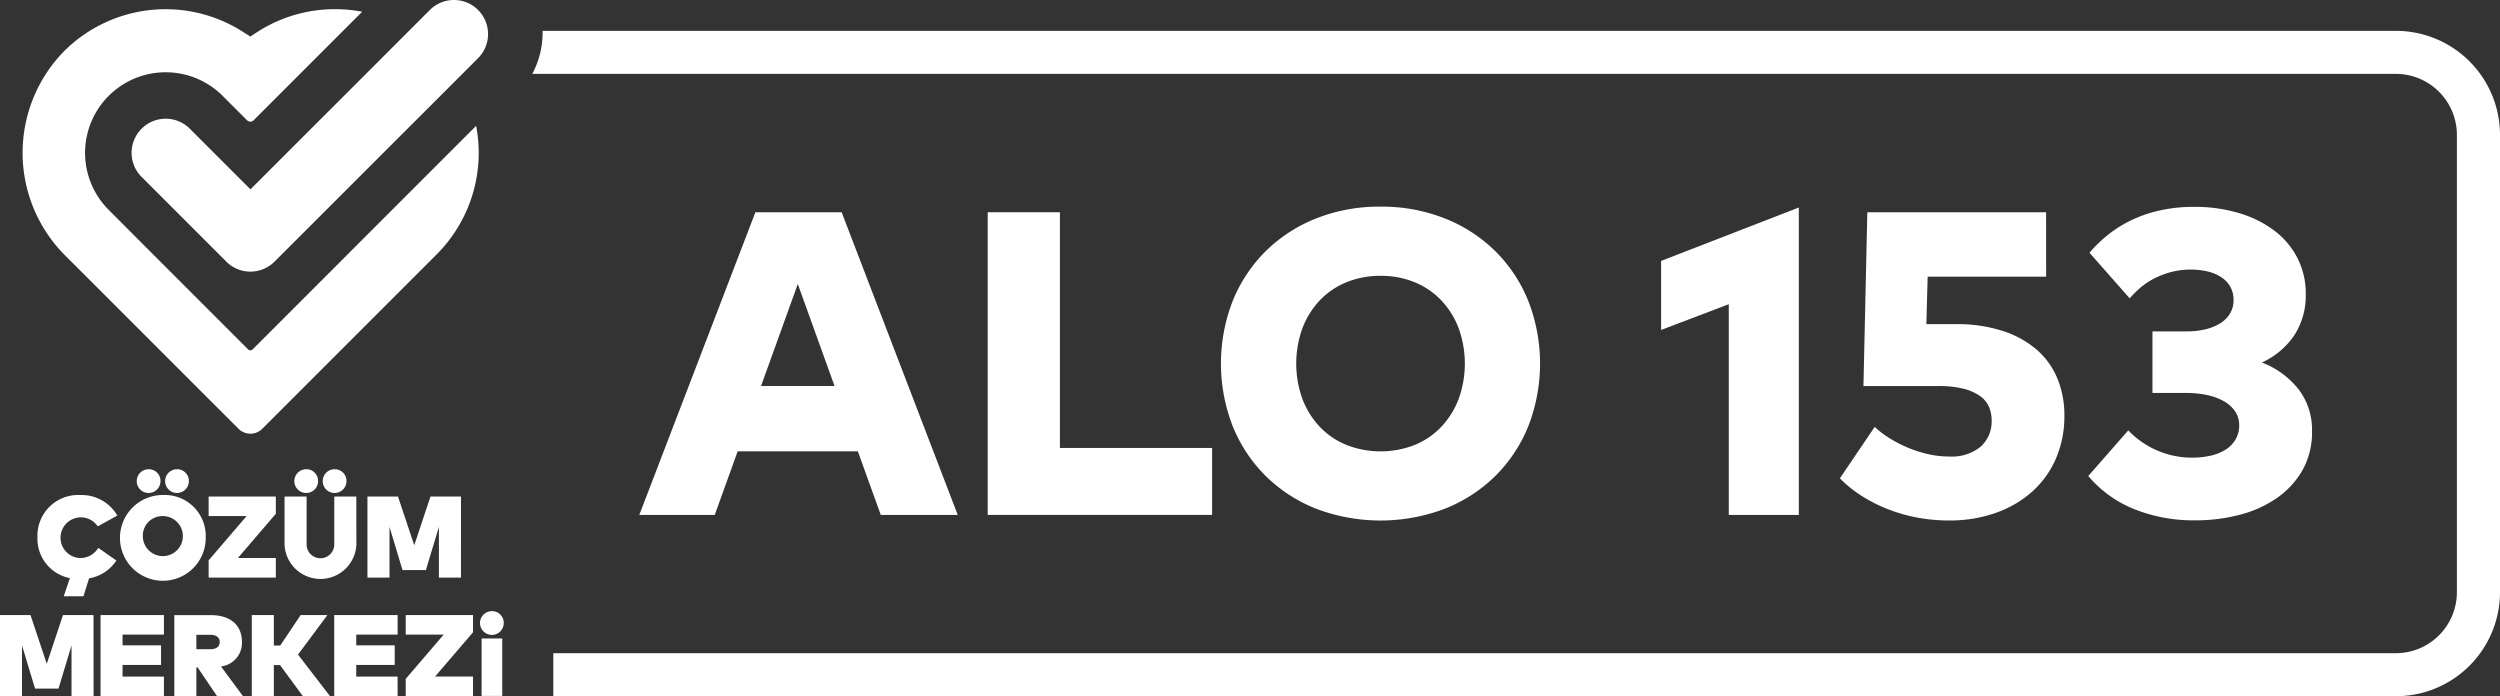
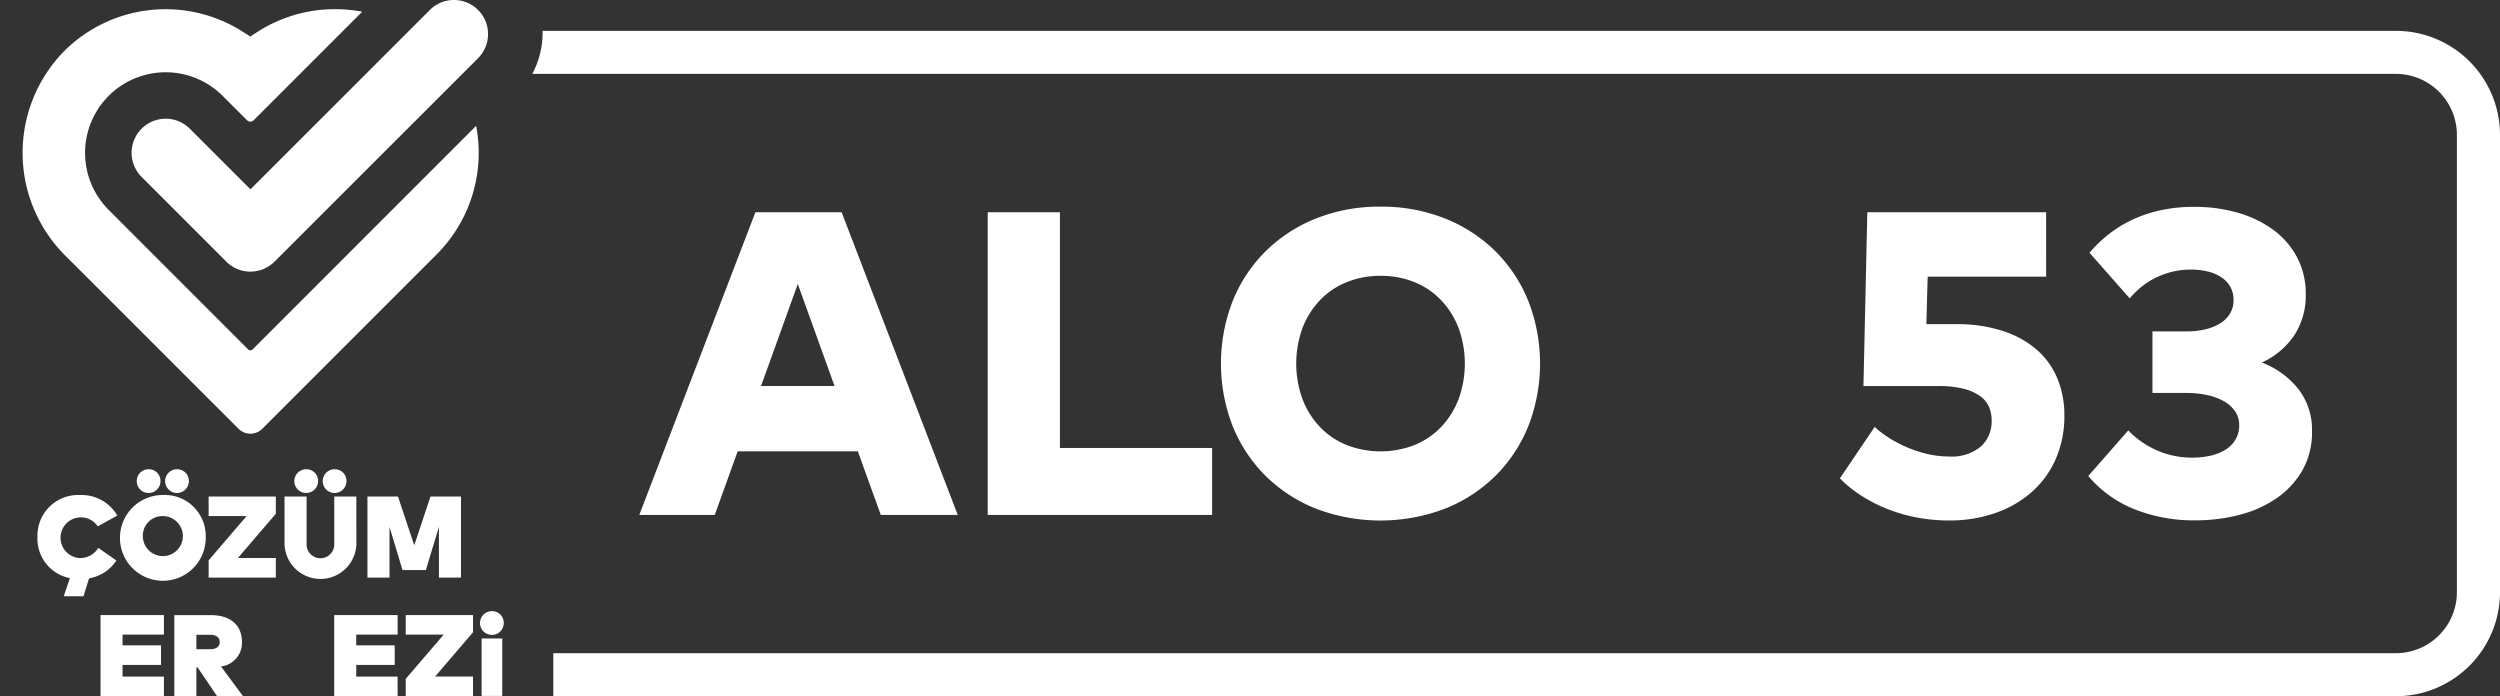
<svg xmlns="http://www.w3.org/2000/svg" id="Group_1576" data-name="Group 1576" width="147.43" height="41.053" viewBox="0 0 147.43 41.053">
  <rect x="0" y="0" width="147.43" height="41.053" fill="#333333" stroke="none" />
  <g id="Group_13898" data-name="Group 13898" transform="translate(0 0)">
    <g id="Group_13894" data-name="Group 13894" transform="translate(31.395 1.82)">
      <g id="Group_13893" data-name="Group 13893" transform="translate(6.302 10.366)">
        <path id="Path_13413" data-name="Path 13413" d="M154,68.139h-4.539l-1.351-3.748h-7.089l-1.351,3.748h-4.449l6.846-17.848h5.087Zm-11.6-7.6h4.335l-2.167-6.017Z" transform="translate(-135.217 -49.96)" fill="#fff" />
        <path id="Path_13414" data-name="Path 13414" d="M213.941,68.139H200.708V50.291h4.258v13.9h8.975Z" transform="translate(-180.158 -49.96)" fill="#fff" />
        <path id="Path_13415" data-name="Path 13415" d="M253.954,49.235a10.076,10.076,0,0,1,3.793.695,8.9,8.9,0,0,1,2.977,1.931,8.733,8.733,0,0,1,1.944,2.932,10.181,10.181,0,0,1,0,7.394,8.73,8.73,0,0,1-1.944,2.932,8.889,8.889,0,0,1-2.977,1.931,10.7,10.7,0,0,1-7.586,0,8.89,8.89,0,0,1-2.977-1.931,8.731,8.731,0,0,1-1.944-2.932,10.185,10.185,0,0,1,0-7.394,8.734,8.734,0,0,1,1.944-2.932,8.9,8.9,0,0,1,2.977-1.931A10.074,10.074,0,0,1,253.954,49.235Zm0,4.08a5.231,5.231,0,0,0-2,.376,4.507,4.507,0,0,0-1.574,1.065,4.942,4.942,0,0,0-1.026,1.638,6.135,6.135,0,0,0,0,4.194,4.939,4.939,0,0,0,1.026,1.638,4.507,4.507,0,0,0,1.574,1.065,5.53,5.53,0,0,0,4.01,0,4.522,4.522,0,0,0,1.568-1.065,4.937,4.937,0,0,0,1.026-1.638,6.135,6.135,0,0,0,0-4.194,4.94,4.94,0,0,0-1.026-1.638,4.521,4.521,0,0,0-1.568-1.065A5.216,5.216,0,0,0,253.954,53.315Z" transform="translate(-210.24 -49.235)" fill="#fff" />
-         <path id="Path_13416" data-name="Path 13416" d="M335.384,67.526h-4.131V55.1l-3.99,1.517V52.546l8.121-3.149Z" transform="translate(-267.001 -49.346)" fill="#fff" />
        <path id="Path_13417" data-name="Path 13417" d="M373.024,54.09h-6.987l-.076,2.8h1.759a8.661,8.661,0,0,1,2.741.4,5.763,5.763,0,0,1,2,1.1,4.561,4.561,0,0,1,1.224,1.7,5.614,5.614,0,0,1,.414,2.18,6.278,6.278,0,0,1-.51,2.575,5.588,5.588,0,0,1-1.422,1.951,6.4,6.4,0,0,1-2.155,1.237,8.135,8.135,0,0,1-2.7.434,10.049,10.049,0,0,1-1.963-.185,9.574,9.574,0,0,1-1.747-.516,8.864,8.864,0,0,1-1.511-.784,7.2,7.2,0,0,1-1.23-1l2.053-3.034a5.358,5.358,0,0,0,.816.631,7.408,7.408,0,0,0,2.269.962,5.5,5.5,0,0,0,1.287.153,2.7,2.7,0,0,0,1.887-.586,2.013,2.013,0,0,0,.637-1.555,1.98,1.98,0,0,0-.159-.79,1.538,1.538,0,0,0-.529-.637,2.932,2.932,0,0,0-.969-.427,5.9,5.9,0,0,0-1.492-.159h-4.411l.229-10.25h10.543Z" transform="translate(-290.056 -49.96)" fill="#fff" />
        <path id="Path_13418" data-name="Path 13418" d="M413.777,49.275a9.1,9.1,0,0,1,2.664.37,6.527,6.527,0,0,1,2.084,1.039,4.725,4.725,0,0,1,1.358,1.619,4.6,4.6,0,0,1,.485,2.122,4.285,4.285,0,0,1-.676,2.422,4.587,4.587,0,0,1-1.912,1.607,5.058,5.058,0,0,1,2.18,1.6,3.927,3.927,0,0,1,.778,2.442,4.552,4.552,0,0,1-.574,2.326,5.053,5.053,0,0,1-1.53,1.645,6.856,6.856,0,0,1-2.193.975,10.23,10.23,0,0,1-2.562.319,9.413,9.413,0,0,1-3.665-.676,6.9,6.9,0,0,1-2.671-1.938l2.358-2.69a5.244,5.244,0,0,0,1.721,1.192,5.163,5.163,0,0,0,2.053.415,4.839,4.839,0,0,0,1.077-.115,2.828,2.828,0,0,0,.88-.351,1.773,1.773,0,0,0,.593-.6,1.624,1.624,0,0,0,.217-.848,1.414,1.414,0,0,0-.249-.829,1.976,1.976,0,0,0-.669-.593,3.523,3.523,0,0,0-.982-.357,5.678,5.678,0,0,0-1.2-.121h-2.014V56.618h2.04a4.587,4.587,0,0,0,1.077-.121,2.963,2.963,0,0,0,.873-.35,1.743,1.743,0,0,0,.58-.574,1.509,1.509,0,0,0,.211-.8,1.572,1.572,0,0,0-.185-.778,1.647,1.647,0,0,0-.523-.561,2.477,2.477,0,0,0-.8-.344,4.145,4.145,0,0,0-1.007-.115,4.509,4.509,0,0,0-1.154.14,5.022,5.022,0,0,0-.982.37,4.249,4.249,0,0,0-.816.536,5.626,5.626,0,0,0-.656.65l-2.371-2.69a7.9,7.9,0,0,1,1.115-1.077,7.236,7.236,0,0,1,1.377-.854,7.8,7.8,0,0,1,1.67-.567A9.146,9.146,0,0,1,413.777,49.275Z" transform="translate(-322.09 -49.262)" fill="#fff" />
      </g>
      <path id="Path_13419" data-name="Path 13419" d="M225.037,16.219h-109.3c0,.038,0,.076,0,.114a5.116,5.116,0,0,1-.61,2.423h109.9a3.6,3.6,0,0,1,3.6,3.6V49.319a3.6,3.6,0,0,1-3.6,3.6H116.369v2.537H225.037a6.14,6.14,0,0,0,6.132-6.134V22.353A6.14,6.14,0,0,0,225.037,16.219Z" transform="translate(-115.134 -16.219)" fill="#fff" />
    </g>
    <g id="Group_13897" data-name="Group 13897" transform="translate(0 0)">
      <g id="Group_13895" data-name="Group 13895" transform="translate(1.339)">
        <path id="Path_13420" data-name="Path 13420" d="M45.4,25.853l-5-5a2.01,2.01,0,0,1,2.843-2.843l3.576,3.576L57.4,11.008a2.01,2.01,0,0,1,2.843,2.843l-12.006,12A2.01,2.01,0,0,1,45.4,25.853Z" transform="translate(-33.389 -10.42)" fill="#fff" />
        <path id="Path_13421" data-name="Path 13421" d="M46.088,19.036l-5.335,5.335L38.175,26.95l0,0-5.269,5.269a.186.186,0,0,1-.264,0l-5.269-5.269,0,0-1.145-1.145L24.418,23.99a4.753,4.753,0,1,1,6.722-6.722l1.438,1.437,0,0a.274.274,0,0,0,.39,0l6.4-6.4a8.561,8.561,0,0,0-1.6-.15,8.433,8.433,0,0,0-4.5,1.291l-.071.045-.021.013-.014.009-.115.075,0,0-.112.073-.166.108-.166-.108-.11-.072-.005,0-.114-.074-.014-.009-.021-.013-.072-.045a8.471,8.471,0,0,0-10.453,1.16,8.562,8.562,0,0,0,.034,12.07L23.5,28.327l1.5,1.5h0L32.075,36.9a.992.992,0,0,0,1.4,0l7.131-7.131h0l1.444-1.444,1.71-1.71A8.466,8.466,0,0,0,46.088,19.036Z" transform="translate(-19.348 -11.614)" fill="#fff" />
      </g>
      <g id="Group_13896" data-name="Group 13896" transform="translate(0 27.674)">
        <path id="Path_13422" data-name="Path 13422" d="M26.83,104.623l-1.152.636a1.2,1.2,0,1,0-1.049,1.869,1.237,1.237,0,0,0,1.08-.6l1.066.745a2.4,2.4,0,0,1-1.609,1.052l-.331,1.056H23.673l.362-1.069a2.366,2.366,0,0,1-1.913-2.419,2.4,2.4,0,0,1,2.525-2.481A2.429,2.429,0,0,1,26.83,104.623Z" transform="translate(-19.913 -101.893)" fill="#fff" />
        <path id="Path_13423" data-name="Path 13423" d="M42.686,102.573a2.529,2.529,0,1,1-2.529-2.481A2.42,2.42,0,0,1,42.686,102.573Zm-2.668-3.3a.7.7,0,1,1-.7-.7A.687.687,0,0,1,40.018,99.272Zm-1.039,3.3a1.18,1.18,0,1,0,1.179-1.237A1.154,1.154,0,0,0,38.979,102.573Zm2.713-3.3a.7.7,0,1,1-.7-.7A.687.687,0,0,1,41.692,99.272Z" transform="translate(-30.554 -98.575)" fill="#fff" />
        <path id="Path_13424" data-name="Path 13424" d="M58.254,104.711l-2.238,2.61h2.238v1.155H54.291v-1.018l2.238-2.61H54.291v-1.155h3.963Z" transform="translate(-41.988 -102.087)" fill="#fff" />
        <path id="Path_13425" data-name="Path 13425" d="M72.793,103.014a2.12,2.12,0,0,1-4.236,0v-2.833h1.3v2.795a.817.817,0,1,0,1.633,0v-2.795h1.3Zm-2.258-3.741a.7.7,0,1,1-.7-.7A.687.687,0,0,1,70.535,99.272Zm1.674,0a.7.7,0,1,1-.7-.7A.687.687,0,0,1,72.209,99.272Z" transform="translate(-51.777 -98.575)" fill="#fff" />
        <path id="Path_13426" data-name="Path 13426" d="M89.647,108.476h-1.3v-2.993l-.769,2.549H86.2l-.768-2.549v2.993h-1.3v-4.783h1.8l.96,2.877.957-2.877h1.8Z" transform="translate(-62.463 -102.087)" fill="#fff" />
-         <path id="Path_13427" data-name="Path 13427" d="M20.6,130.751H19.3v-2.993l-.769,2.549H17.149l-.769-2.549v2.993h-1.3v-4.783h1.8l.96,2.877.957-2.877h1.8Z" transform="translate(-15.082 -117.372)" fill="#fff" />
        <path id="Path_13428" data-name="Path 13428" d="M37.714,130.751H33.976v-4.783h3.738v1.155h-2.44v.632h2.269v1.155H35.274v.687h2.44Z" transform="translate(-28.047 -117.372)" fill="#fff" />
        <path id="Path_13429" data-name="Path 13429" d="M51.836,127.56A1.4,1.4,0,0,1,50.6,129l1.3,1.756H50.371l-1.152-1.7h-.072v1.7h-1.3v-4.783h2.132C51.2,125.968,51.836,126.6,51.836,127.56Zm-2.689-.427v.851h.82c.321,0,.557-.133.557-.424s-.236-.427-.557-.427Z" transform="translate(-37.567 -117.372)" fill="#fff" />
-         <path id="Path_13430" data-name="Path 13430" d="M64.065,128.92H63.7v1.831H62.4v-4.783h1.3v1.8h.376l1.206-1.8h1.579L65.125,128.3l1.886,2.45h-1.6Z" transform="translate(-47.551 -117.372)" fill="#fff" />
        <path id="Path_13431" data-name="Path 13431" d="M81.632,130.751H77.894v-4.783h3.738v1.155H79.192v.632h2.269v1.155H79.192v.687h2.439Z" transform="translate(-58.184 -117.372)" fill="#fff" />
        <path id="Path_13432" data-name="Path 13432" d="M95.3,126.986l-2.238,2.61H95.3v1.155H91.332v-1.018l2.238-2.61H91.332v-1.155H95.3Z" transform="translate(-67.406 -117.372)" fill="#fff" />
        <path id="Path_13433" data-name="Path 13433" d="M106.7,125.946a.7.7,0,1,1-.7-.7A.687.687,0,0,1,106.7,125.946Zm-.089,4.3h-1.216v-3.389h1.216Z" transform="translate(-76.993 -116.879)" fill="#fff" />
      </g>
    </g>
  </g>
</svg>